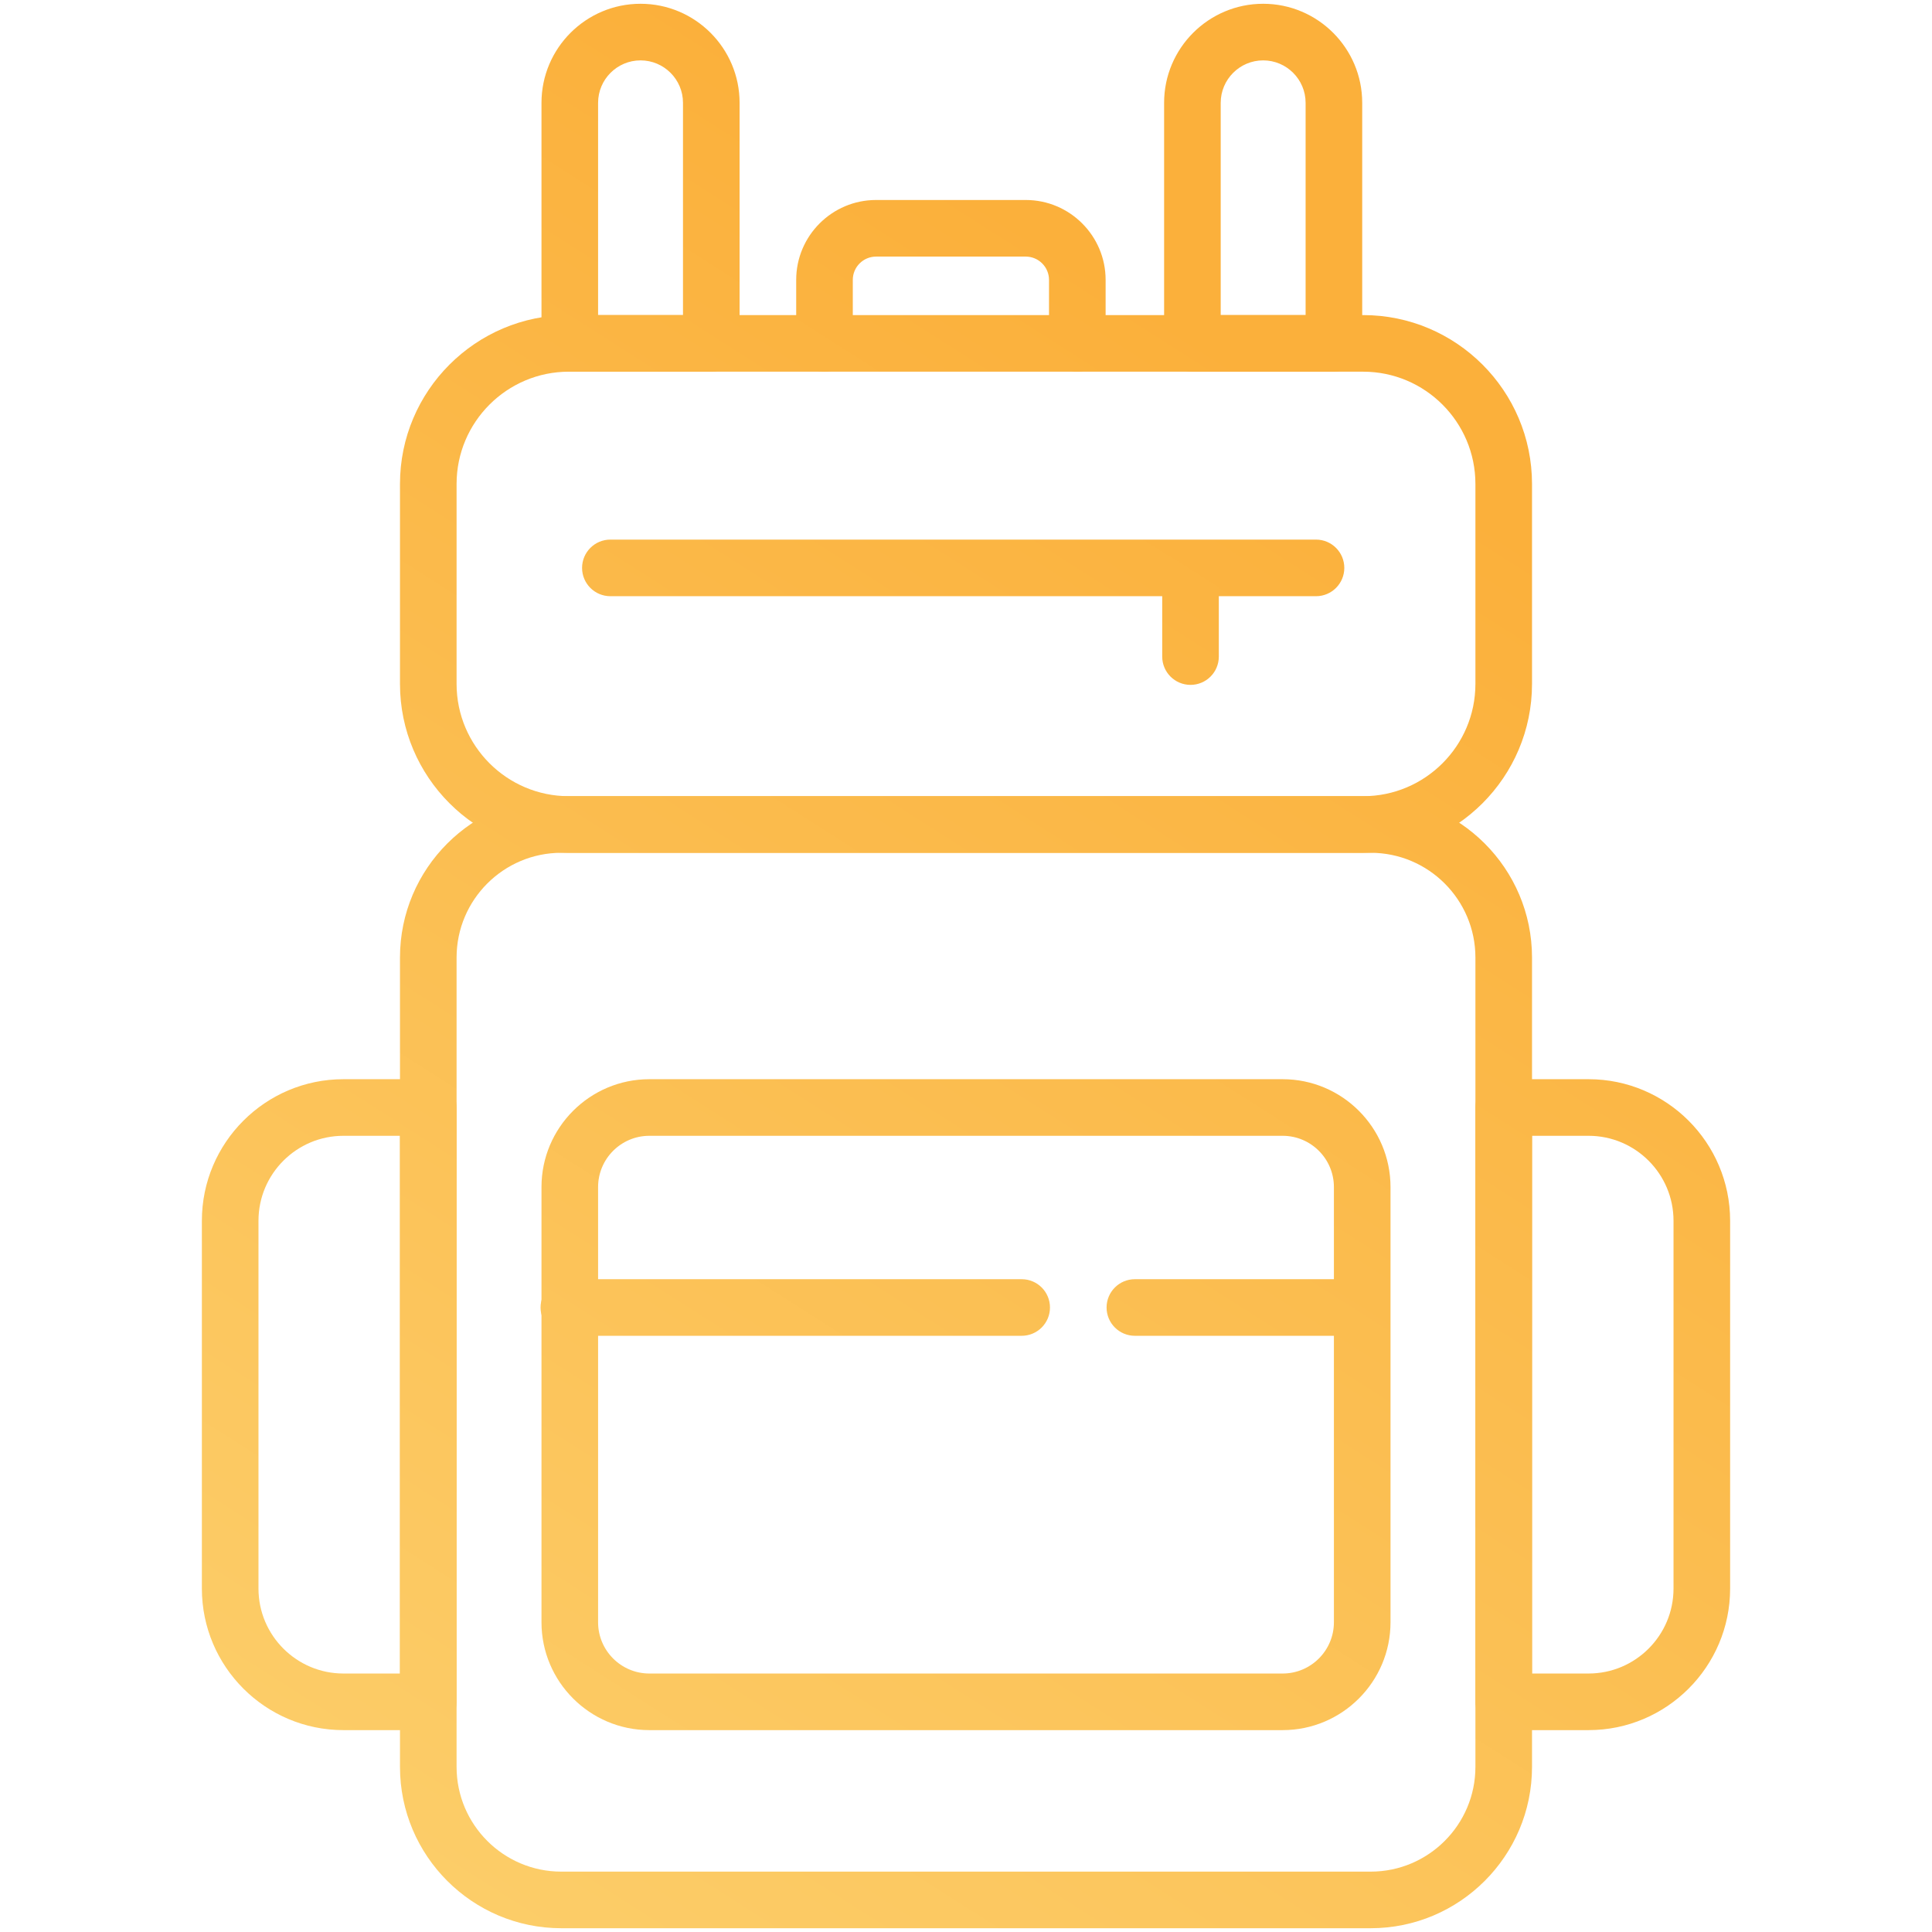
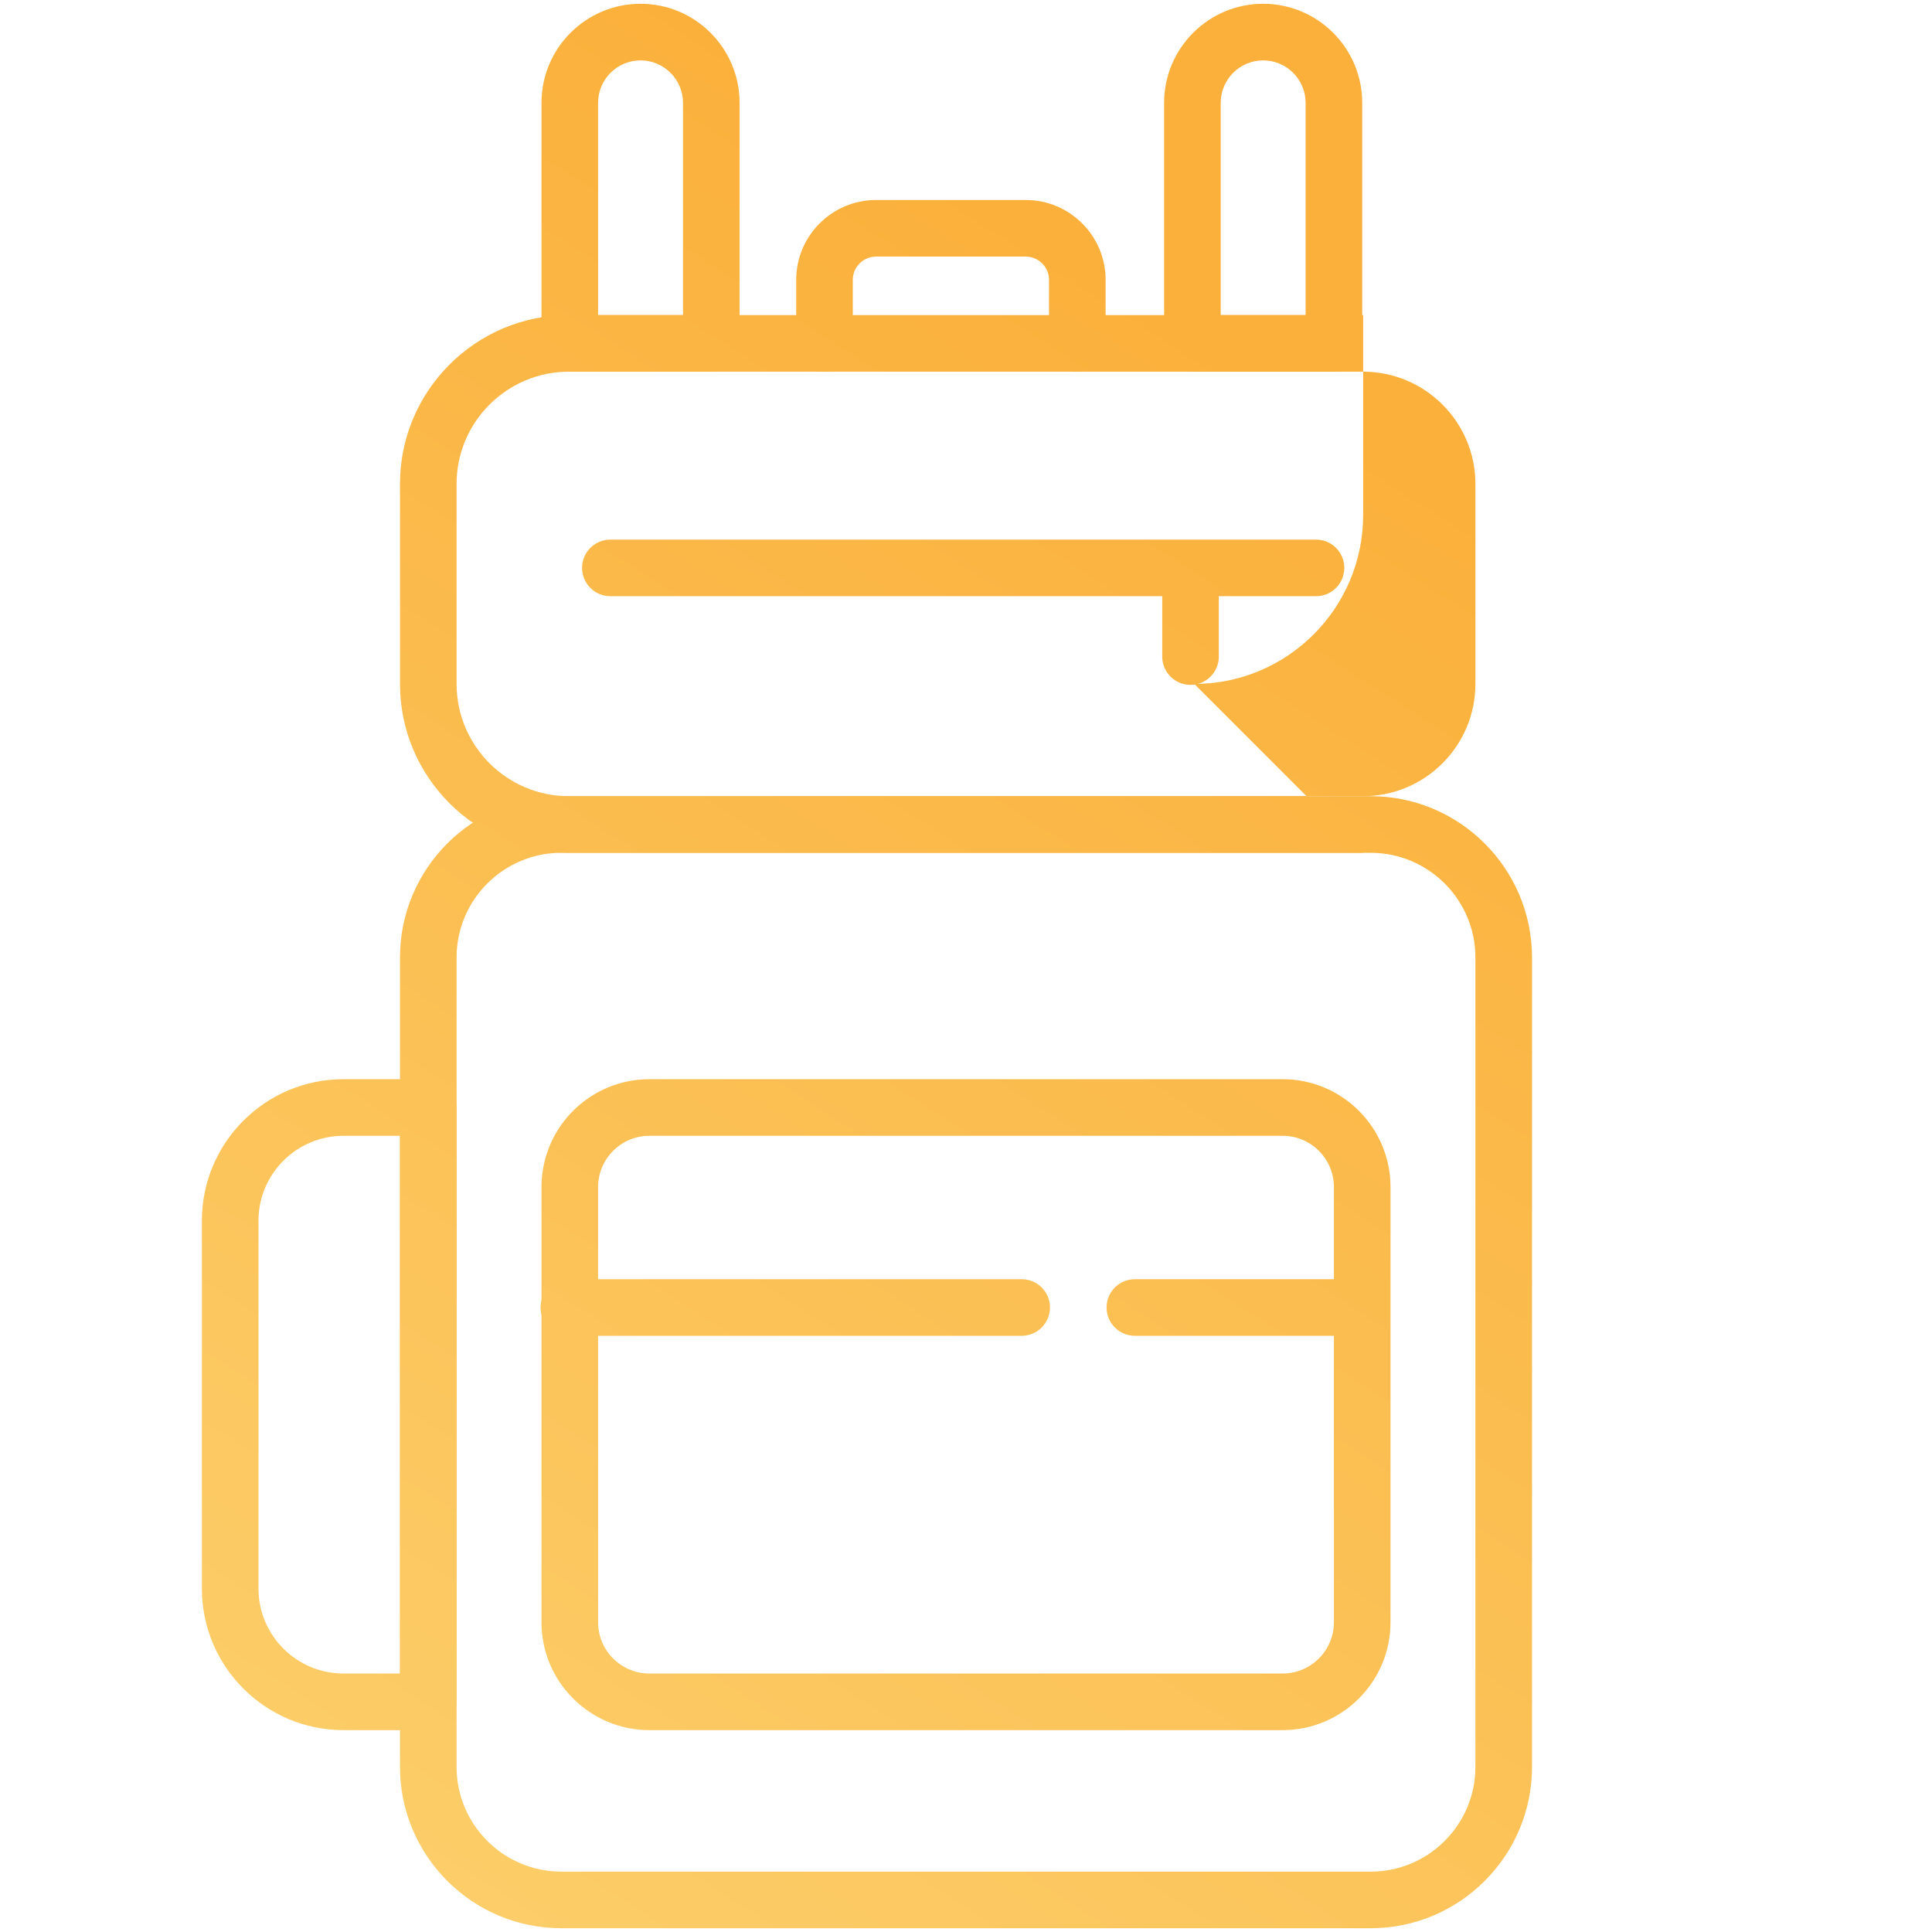
<svg xmlns="http://www.w3.org/2000/svg" xmlns:xlink="http://www.w3.org/1999/xlink" viewBox="0 0 512 512">
  <linearGradient id="lg1">
    <stop offset=".197" stop-color="#fbb03b" />
    <stop offset="1" stop-color="#fcd372" />
  </linearGradient>
  <linearGradient id="XMLID_2_" gradientUnits="userSpaceOnUse" x1="470.689" x2="101.651" xlink:href="#lg1" y1="24.131" y2="603.19" />
  <linearGradient id="XMLID_3_" gradientUnits="userSpaceOnUse" x1="377.211" x2="8.174" xlink:href="#lg1" y1="-35.443" y2="543.615" />
  <linearGradient id="XMLID_4_" gradientUnits="userSpaceOnUse" x1="475.787" x2="106.751" xlink:href="#lg1" y1="27.381" y2="606.438" />
  <linearGradient id="XMLID_5_" gradientUnits="userSpaceOnUse" x1="517.279" x2="148.242" xlink:href="#lg1" y1="53.823" y2="632.882" />
  <linearGradient id="XMLID_6_" gradientUnits="userSpaceOnUse" x1="431.941" x2="62.904" xlink:href="#lg1" y1="-.564" y2="578.494" />
  <linearGradient id="XMLID_7_" gradientUnits="userSpaceOnUse" x1="271.299" x2="-97.739" xlink:href="#lg1" y1="-102.942" y2="476.117" />
  <linearGradient id="XMLID_8_" gradientUnits="userSpaceOnUse" x1="388.64" x2="19.603" xlink:href="#lg1" y1="-28.16" y2="550.899" />
  <linearGradient id="XMLID_9_" gradientUnits="userSpaceOnUse" x1="360.601" x2="-8.436" xlink:href="#lg1" y1="-46.027" y2="533.031" />
  <linearGradient id="XMLID_10_" gradientUnits="userSpaceOnUse" x1="590.973" x2="221.936" xlink:href="#lg1" y1="100.789" y2="679.847" />
  <linearGradient id="XMLID_11_" gradientUnits="userSpaceOnUse" x1="374.755" x2="5.718" xlink:href="#lg1" y1="-37.009" y2="542.049" />
  <linearGradient id="XMLID_12_" gradientUnits="userSpaceOnUse" x1="423.108" x2="54.071" xlink:href="#lg1" y1="-6.349" y2="572.71" />
  <linearGradient id="XMLID_13_" gradientUnits="userSpaceOnUse" x1="340.759" x2="-28.278" xlink:href="#lg1" y1="-58.674" y2="520.383" />
  <g id="_x39__x5F_Backpack">
    <g id="XMLID_1918_">
      <g id="XMLID_1991_">
        <path id="XMLID_1992_" d="m363.25 511h-214.5c-23.572 0-42.75-19.178-42.75-42.75v-214.5c0-23.572 19.178-42.75 42.75-42.75h214.5c23.572 0 42.75 19.178 42.75 42.75v214.5c0 23.572-19.178 42.75-42.75 42.75zm-214.5-285c-15.302 0-27.75 12.448-27.75 27.75v214.5c0 15.302 12.448 27.75 27.75 27.75h214.5c15.302 0 27.75-12.448 27.75-27.75v-214.5c0-15.302-12.448-27.75-27.75-27.75z" fill="url(#XMLID_2_)" />
      </g>
      <g id="XMLID_1987_">
-         <path id="XMLID_1988_" d="m361.25 226h-210.5c-24.675 0-44.75-20.075-44.75-44.75v-53c0-24.675 20.075-44.75 44.75-44.75h210.5c24.675 0 44.75 20.075 44.75 44.75v53c0 24.675-20.075 44.75-44.75 44.75zm-210.5-127.5c-16.404 0-29.75 13.346-29.75 29.75v53c0 16.404 13.346 29.75 29.75 29.75h210.5c16.404 0 29.75-13.346 29.75-29.75v-53c0-16.404-13.346-29.75-29.75-29.75z" fill="url(#XMLID_3_)" />
+         <path id="XMLID_1988_" d="m361.25 226h-210.5c-24.675 0-44.75-20.075-44.75-44.75v-53c0-24.675 20.075-44.75 44.75-44.75h210.5v53c0 24.675-20.075 44.75-44.75 44.75zm-210.5-127.5c-16.404 0-29.75 13.346-29.75 29.75v53c0 16.404 13.346 29.75 29.75 29.75h210.5c16.404 0 29.75-13.346 29.75-29.75v-53c0-16.404-13.346-29.75-29.75-29.75z" fill="url(#XMLID_3_)" />
      </g>
      <g id="XMLID_1983_">
        <path id="XMLID_1984_" d="m339.917 458.5h-167.834c-15.761 0-28.583-12.822-28.583-28.583v-115.334c0-15.761 12.822-28.583 28.583-28.583h167.834c15.761 0 28.583 12.822 28.583 28.583v115.334c0 15.761-12.822 28.583-28.583 28.583zm-167.834-157.5c-7.489 0-13.583 6.094-13.583 13.583v115.334c0 7.489 6.094 13.583 13.583 13.583h167.834c7.489 0 13.583-6.094 13.583-13.583v-115.334c0-7.489-6.094-13.583-13.583-13.583z" fill="url(#XMLID_4_)" />
      </g>
      <g id="XMLID_1981_">
        <path id="XMLID_1982_" d="m360.755 354h-60c-4.143 0-7.5-3.357-7.5-7.5s3.357-7.5 7.5-7.5h60c4.143 0 7.5 3.357 7.5 7.5s-3.358 7.5-7.5 7.5z" fill="url(#XMLID_5_)" />
      </g>
      <g id="XMLID_1941_">
        <path id="XMLID_1980_" d="m270.755 354h-120c-4.143 0-7.5-3.357-7.5-7.5s3.357-7.5 7.5-7.5h120c4.143 0 7.5 3.357 7.5 7.5s-3.358 7.5-7.5 7.5z" fill="url(#XMLID_6_)" />
      </g>
      <g id="XMLID_1937_">
        <path id="XMLID_1938_" d="m188.5 98.5h-37.5c-4.143 0-7.5-3.357-7.5-7.5v-63.75c0-14.475 11.775-26.25 26.25-26.25s26.25 11.775 26.25 26.25v63.75c0 4.143-3.357 7.5-7.5 7.5zm-30-15h22.5v-56.25c0-6.203-5.047-11.25-11.25-11.25s-11.25 5.047-11.25 11.25z" fill="url(#XMLID_7_)" />
      </g>
      <g id="XMLID_1933_">
        <path id="XMLID_1934_" d="m353.5 98.5h-37.5c-4.143 0-7.5-3.357-7.5-7.5v-63.75c0-14.475 11.775-26.25 26.25-26.25s26.25 11.775 26.25 26.25v63.75c0 4.143-3.357 7.5-7.5 7.5zm-30-15h22.5v-56.25c0-6.203-5.047-11.25-11.25-11.25s-11.25 5.047-11.25 11.25z" fill="url(#XMLID_8_)" />
      </g>
      <g id="XMLID_1929_">
        <path id="XMLID_1930_" d="m113.5 458.5h-22.492c-20.682 0-37.508-16.826-37.508-37.508v-97.484c0-20.682 16.826-37.508 37.508-37.508h22.492c4.143 0 7.5 3.357 7.5 7.5v157.5c0 4.143-3.357 7.5-7.5 7.5zm-22.492-157.5c-12.411 0-22.508 10.097-22.508 22.508v97.484c0 12.411 10.097 22.508 22.508 22.508h14.992v-142.5z" fill="url(#XMLID_9_)" />
      </g>
      <g id="XMLID_1925_">
-         <path id="XMLID_1926_" d="m420.991 458.5h-22.491c-4.143 0-7.5-3.357-7.5-7.5v-157.5c0-4.143 3.357-7.5 7.5-7.5h22.491c20.683 0 37.509 16.826 37.509 37.508v97.484c0 20.682-16.826 37.508-37.509 37.508zm-14.991-15h14.991c12.411 0 22.509-10.097 22.509-22.508v-97.484c0-12.411-10.098-22.508-22.509-22.508h-14.991z" fill="url(#XMLID_10_)" />
-       </g>
+         </g>
      <g id="XMLID_1923_">
        <path id="XMLID_1924_" d="m348.755 158h-187c-4.143 0-7.5-3.357-7.5-7.5s3.357-7.5 7.5-7.5h187c4.143 0 7.5 3.357 7.5 7.5s-3.358 7.5-7.5 7.5z" fill="url(#XMLID_11_)" />
      </g>
      <g id="XMLID_1921_">
        <path id="XMLID_1922_" d="m315.5 181.5c-4.143 0-7.5-3.357-7.5-7.5v-23c0-4.143 3.357-7.5 7.5-7.5s7.5 3.357 7.5 7.5v23c0 4.143-3.357 7.5-7.5 7.5z" fill="url(#XMLID_12_)" />
      </g>
      <g id="XMLID_1919_">
        <path id="XMLID_1920_" d="m285.5 98.5c-4.143 0-7.5-3.357-7.5-7.5v-16.833c0-3.4-2.767-6.167-6.167-6.167h-39.666c-3.4 0-6.167 2.767-6.167 6.167v16.833c0 4.143-3.357 7.5-7.5 7.5s-7.5-3.357-7.5-7.5v-16.833c0-11.672 9.495-21.167 21.167-21.167h39.666c11.672 0 21.167 9.495 21.167 21.167v16.833c0 4.143-3.357 7.5-7.5 7.5z" fill="url(#XMLID_13_)" />
      </g>
    </g>
  </g>
  <g id="Layer_1" />
</svg>